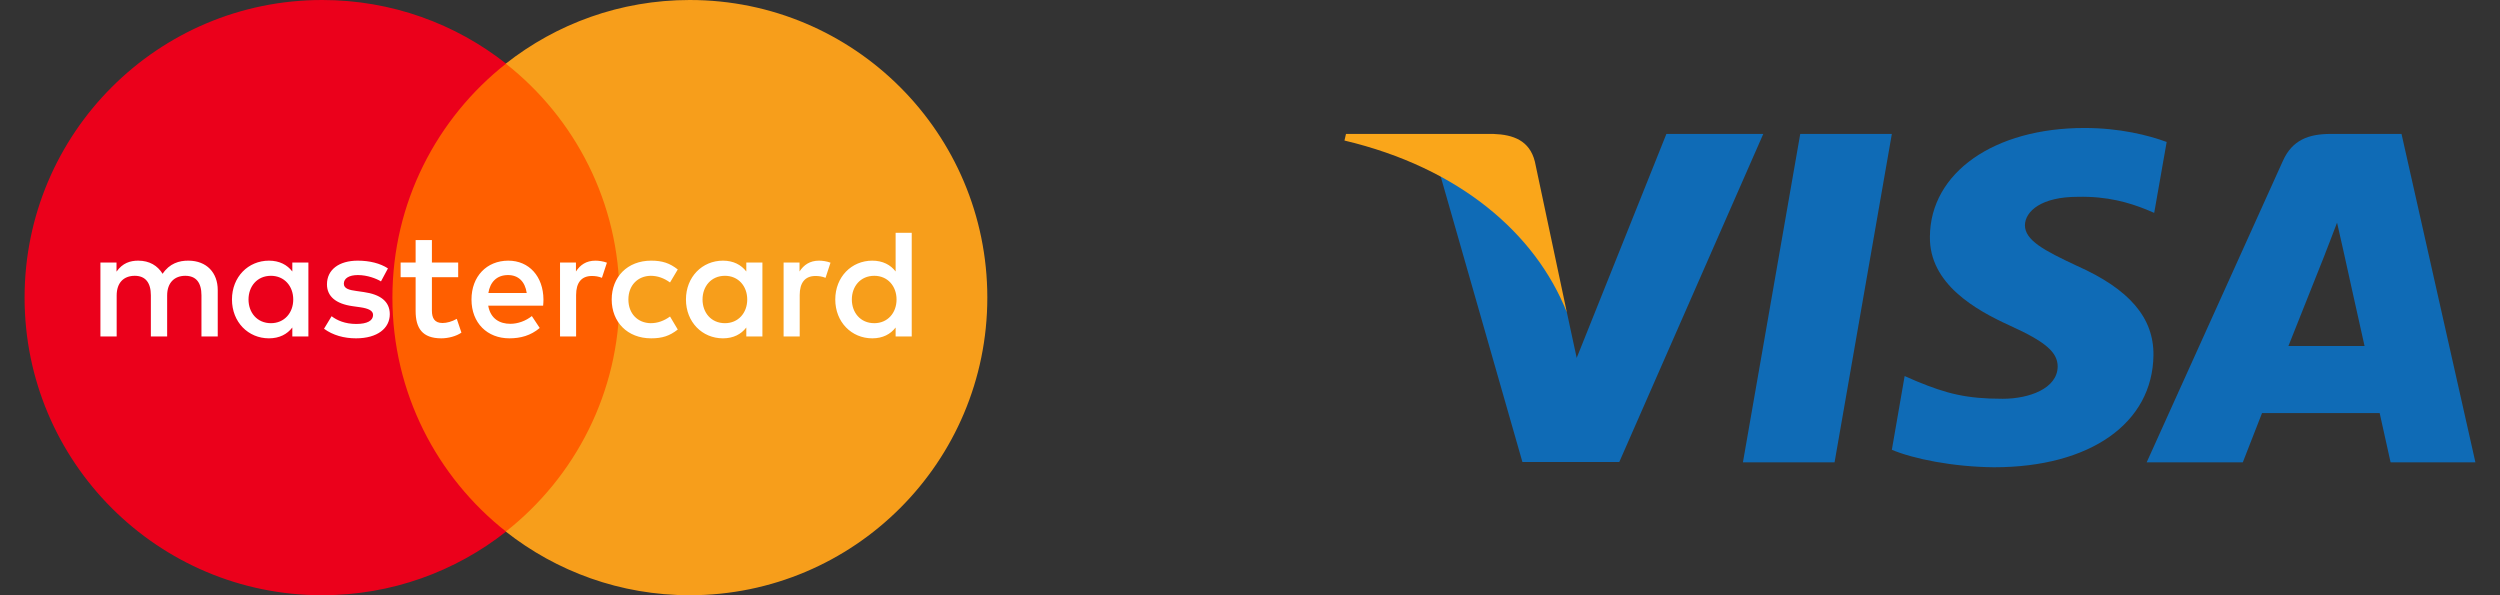
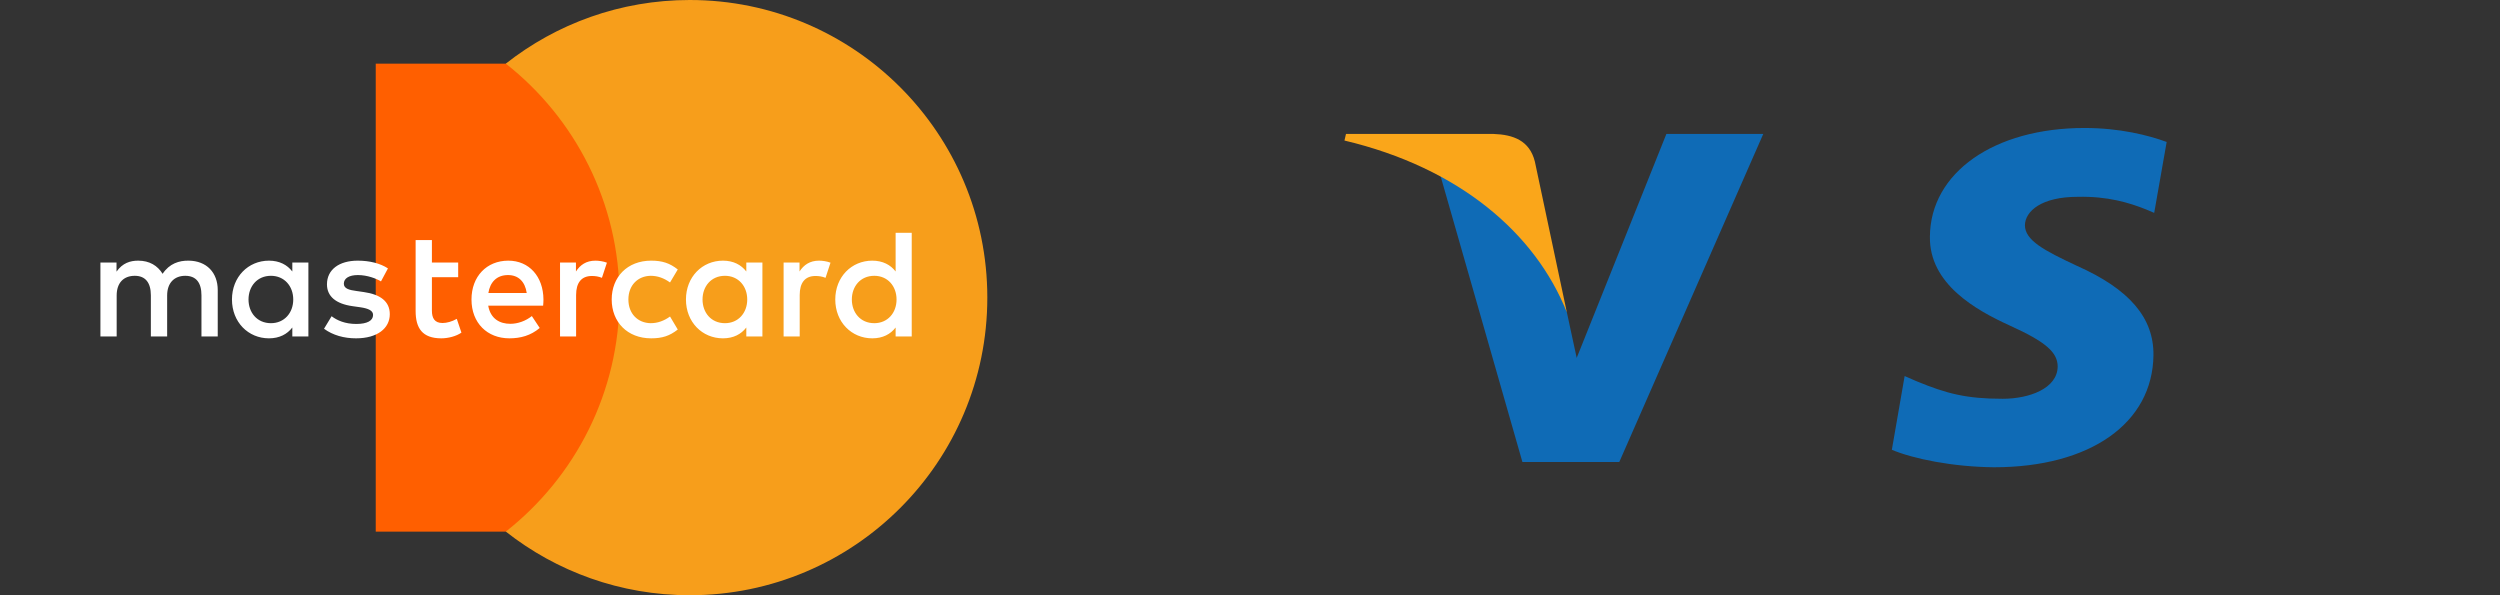
<svg xmlns="http://www.w3.org/2000/svg" width="84" height="20" viewBox="0 0 84 20" fill="none">
  <rect x="0" y="0" width="84" height="20" fill="#333333" stroke="none" />
  <path d="M21.374 17.863H12.625V2.139H21.374V17.863Z" fill="#FF5F00" />
-   <path d="M13.185 10C13.185 6.81 14.679 3.969 17.004 2.138C15.304 0.799 13.157 5.33497e-07 10.825 5.33497e-07C5.302 5.33497e-07 0.826 4.477 0.826 10C0.826 15.523 5.302 20 10.825 20C13.157 20 15.304 19.201 17.004 17.862C14.679 16.031 13.185 13.19 13.185 10Z" fill="#EB001B" />
  <path d="M33.174 10C33.174 15.523 28.698 20 23.175 20C20.843 20 18.696 19.201 16.995 17.862C19.321 16.031 20.815 13.19 20.815 10C20.815 6.81 19.321 3.969 16.995 2.138C18.696 0.799 20.843 5.33497e-07 23.175 5.33497e-07C28.698 5.33497e-07 33.174 4.477 33.174 10Z" fill="#F79E1B" />
-   <path d="M8.35 10.063C8.35 9.626 8.636 9.267 9.104 9.267C9.551 9.267 9.853 9.611 9.853 10.063C9.853 10.515 9.551 10.859 9.104 10.859C8.636 10.859 8.35 10.5 8.35 10.063ZM10.362 10.063V8.821H9.822V9.122C9.65 8.899 9.39 8.758 9.037 8.758C8.34 8.758 7.794 9.304 7.794 10.063C7.794 10.822 8.34 11.368 9.037 11.368C9.39 11.368 9.65 11.228 9.822 11.004V11.306H10.362V10.063ZM28.622 10.063C28.622 9.626 28.908 9.267 29.376 9.267C29.823 9.267 30.124 9.611 30.124 10.063C30.124 10.515 29.823 10.859 29.376 10.859C28.908 10.859 28.622 10.5 28.622 10.063ZM30.634 10.063V7.823H30.093V9.122C29.922 8.899 29.662 8.758 29.308 8.758C28.612 8.758 28.065 9.304 28.065 10.063C28.065 10.822 28.612 11.368 29.308 11.368C29.662 11.368 29.922 11.228 30.093 11.004V11.306H30.634V10.063ZM17.069 9.242C17.417 9.242 17.641 9.46 17.698 9.845H16.409C16.466 9.486 16.684 9.242 17.069 9.242ZM17.08 8.758C16.352 8.758 15.842 9.288 15.842 10.063C15.842 10.853 16.372 11.368 17.116 11.368C17.491 11.368 17.833 11.275 18.135 11.02L17.87 10.62C17.662 10.786 17.397 10.88 17.147 10.88C16.799 10.88 16.482 10.718 16.404 10.271H18.249C18.255 10.204 18.26 10.136 18.26 10.063C18.255 9.288 17.776 8.758 17.08 8.758ZM23.605 10.063C23.605 9.626 23.891 9.267 24.359 9.267C24.805 9.267 25.107 9.611 25.107 10.063C25.107 10.515 24.805 10.859 24.359 10.859C23.891 10.859 23.605 10.5 23.605 10.063ZM25.617 10.063V8.821H25.076V9.122C24.904 8.899 24.645 8.758 24.291 8.758C23.595 8.758 23.048 9.304 23.048 10.063C23.048 10.822 23.595 11.368 24.291 11.368C24.645 11.368 24.904 11.228 25.076 11.004V11.306H25.617V10.063ZM20.553 10.063C20.553 10.817 21.078 11.368 21.879 11.368C22.253 11.368 22.503 11.285 22.773 11.072L22.513 10.635C22.31 10.781 22.097 10.859 21.863 10.859C21.431 10.853 21.114 10.542 21.114 10.063C21.114 9.585 21.431 9.273 21.863 9.267C22.097 9.267 22.31 9.345 22.513 9.491L22.773 9.054C22.503 8.841 22.253 8.758 21.879 8.758C21.078 8.758 20.553 9.309 20.553 10.063ZM27.52 8.758C27.208 8.758 27.005 8.904 26.864 9.122V8.821H26.329V11.306H26.87V9.913C26.87 9.501 27.047 9.273 27.4 9.273C27.51 9.273 27.624 9.288 27.738 9.335L27.905 8.826C27.785 8.779 27.629 8.758 27.52 8.758ZM13.035 9.018C12.774 8.847 12.416 8.758 12.021 8.758C11.392 8.758 10.986 9.06 10.986 9.554C10.986 9.959 11.288 10.209 11.844 10.287L12.099 10.323C12.395 10.365 12.535 10.443 12.535 10.583C12.535 10.775 12.338 10.885 11.969 10.885C11.595 10.885 11.324 10.765 11.142 10.625L10.887 11.046C11.184 11.264 11.558 11.368 11.963 11.368C12.681 11.368 13.097 11.03 13.097 10.557C13.097 10.12 12.77 9.892 12.229 9.814L11.974 9.777C11.74 9.746 11.553 9.7 11.553 9.533C11.553 9.351 11.729 9.242 12.026 9.242C12.343 9.242 12.65 9.362 12.801 9.455L13.035 9.018ZM20.007 8.758C19.695 8.758 19.492 8.904 19.352 9.122V8.821H18.817V11.306H19.357V9.913C19.357 9.501 19.534 9.273 19.887 9.273C19.997 9.273 20.111 9.288 20.225 9.335L20.392 8.826C20.272 8.779 20.116 8.758 20.007 8.758ZM15.395 8.821H14.512V8.067H13.965V8.821H13.461V9.315H13.965V10.448C13.965 11.025 14.189 11.368 14.828 11.368C15.063 11.368 15.333 11.296 15.504 11.176L15.348 10.713C15.187 10.806 15.01 10.853 14.87 10.853C14.6 10.853 14.512 10.687 14.512 10.437V9.315H15.395V8.821ZM7.316 11.306V9.746C7.316 9.159 6.941 8.763 6.338 8.758C6.021 8.753 5.694 8.852 5.464 9.2C5.293 8.925 5.023 8.758 4.643 8.758C4.378 8.758 4.118 8.836 3.915 9.127V8.821H3.374V11.306H3.92V9.928C3.92 9.497 4.159 9.267 4.529 9.267C4.888 9.267 5.069 9.501 5.069 9.923V11.306H5.616V9.928C5.616 9.497 5.865 9.267 6.224 9.267C6.593 9.267 6.769 9.501 6.769 9.923V11.306H7.316Z" fill="white" />
-   <path d="M61.641 15.535H58.562L60.488 4.5H63.566L61.641 15.535Z" fill="#0F6BB6" />
+   <path d="M8.35 10.063C8.35 9.626 8.636 9.267 9.104 9.267C9.551 9.267 9.853 9.611 9.853 10.063C9.853 10.515 9.551 10.859 9.104 10.859C8.636 10.859 8.35 10.5 8.35 10.063ZM10.362 10.063V8.821H9.822V9.122C9.65 8.899 9.39 8.758 9.037 8.758C8.34 8.758 7.794 9.304 7.794 10.063C7.794 10.822 8.34 11.368 9.037 11.368C9.39 11.368 9.65 11.228 9.822 11.004V11.306H10.362V10.063ZM28.622 10.063C28.622 9.626 28.908 9.267 29.376 9.267C29.823 9.267 30.124 9.611 30.124 10.063C30.124 10.515 29.823 10.859 29.376 10.859C28.908 10.859 28.622 10.5 28.622 10.063ZM30.634 10.063V7.823H30.093V9.122C29.922 8.899 29.662 8.758 29.308 8.758C28.612 8.758 28.065 9.304 28.065 10.063C28.065 10.822 28.612 11.368 29.308 11.368C29.662 11.368 29.922 11.228 30.093 11.004V11.306H30.634V10.063ZM17.069 9.242C17.417 9.242 17.641 9.46 17.698 9.845H16.409C16.466 9.486 16.684 9.242 17.069 9.242ZM17.08 8.758C16.352 8.758 15.842 9.288 15.842 10.063C15.842 10.853 16.372 11.368 17.116 11.368C17.491 11.368 17.833 11.275 18.135 11.02L17.87 10.62C17.662 10.786 17.397 10.88 17.147 10.88C16.799 10.88 16.482 10.718 16.404 10.271H18.249C18.255 10.204 18.26 10.136 18.26 10.063C18.255 9.288 17.776 8.758 17.08 8.758ZM23.605 10.063C23.605 9.626 23.891 9.267 24.359 9.267C24.805 9.267 25.107 9.611 25.107 10.063C25.107 10.515 24.805 10.859 24.359 10.859C23.891 10.859 23.605 10.5 23.605 10.063ZM25.617 10.063V8.821H25.076V9.122C24.904 8.899 24.645 8.758 24.291 8.758C23.595 8.758 23.048 9.304 23.048 10.063C23.048 10.822 23.595 11.368 24.291 11.368C24.645 11.368 24.904 11.228 25.076 11.004V11.306H25.617V10.063ZM20.553 10.063C20.553 10.817 21.078 11.368 21.879 11.368C22.253 11.368 22.503 11.285 22.773 11.072L22.513 10.635C22.31 10.781 22.097 10.859 21.863 10.859C21.431 10.853 21.114 10.542 21.114 10.063C21.114 9.585 21.431 9.273 21.863 9.267C22.097 9.267 22.31 9.345 22.513 9.491L22.773 9.054C22.503 8.841 22.253 8.758 21.879 8.758C21.078 8.758 20.553 9.309 20.553 10.063ZM27.52 8.758C27.208 8.758 27.005 8.904 26.864 9.122V8.821H26.329V11.306H26.87V9.913C26.87 9.501 27.047 9.273 27.4 9.273C27.51 9.273 27.624 9.288 27.738 9.335L27.905 8.826C27.785 8.779 27.629 8.758 27.52 8.758ZM13.035 9.018C12.774 8.847 12.416 8.758 12.021 8.758C11.392 8.758 10.986 9.06 10.986 9.554C10.986 9.959 11.288 10.209 11.844 10.287L12.099 10.323C12.395 10.365 12.535 10.443 12.535 10.583C12.535 10.775 12.338 10.885 11.969 10.885C11.595 10.885 11.324 10.765 11.142 10.625L10.887 11.046C11.184 11.264 11.558 11.368 11.963 11.368C12.681 11.368 13.097 11.03 13.097 10.557C13.097 10.12 12.77 9.892 12.229 9.814L11.974 9.777C11.74 9.746 11.553 9.7 11.553 9.533C11.553 9.351 11.729 9.242 12.026 9.242C12.343 9.242 12.65 9.362 12.801 9.455L13.035 9.018ZM20.007 8.758C19.695 8.758 19.492 8.904 19.352 9.122V8.821H18.817V11.306H19.357V9.913C19.357 9.501 19.534 9.273 19.887 9.273C19.997 9.273 20.111 9.288 20.225 9.335L20.392 8.826C20.272 8.779 20.116 8.758 20.007 8.758ZM15.395 8.821H14.512V8.067H13.965V8.821H13.461H13.965V10.448C13.965 11.025 14.189 11.368 14.828 11.368C15.063 11.368 15.333 11.296 15.504 11.176L15.348 10.713C15.187 10.806 15.01 10.853 14.87 10.853C14.6 10.853 14.512 10.687 14.512 10.437V9.315H15.395V8.821ZM7.316 11.306V9.746C7.316 9.159 6.941 8.763 6.338 8.758C6.021 8.753 5.694 8.852 5.464 9.2C5.293 8.925 5.023 8.758 4.643 8.758C4.378 8.758 4.118 8.836 3.915 9.127V8.821H3.374V11.306H3.92V9.928C3.92 9.497 4.159 9.267 4.529 9.267C4.888 9.267 5.069 9.501 5.069 9.923V11.306H5.616V9.928C5.616 9.497 5.865 9.267 6.224 9.267C6.593 9.267 6.769 9.501 6.769 9.923V11.306H7.316Z" fill="white" />
  <path d="M72.8 4.77C72.192 4.546 71.229 4.3 70.039 4.3C66.999 4.3 64.858 5.802 64.845 7.951C64.82 9.536 66.378 10.416 67.543 10.945C68.734 11.485 69.138 11.837 69.138 12.319C69.126 13.058 68.176 13.399 67.29 13.399C66.061 13.399 65.402 13.223 64.402 12.812L63.996 12.635L63.566 15.113C64.288 15.417 65.618 15.688 66.999 15.7C70.229 15.7 72.331 14.22 72.356 11.931C72.369 10.675 71.546 9.712 69.772 8.926C68.696 8.421 68.037 8.08 68.037 7.564C68.049 7.094 68.594 6.613 69.809 6.613C70.81 6.589 71.546 6.812 72.103 7.035L72.381 7.153L72.8 4.77Z" fill="#0F6BB6" />
-   <path d="M76.891 11.626C77.144 10.992 78.12 8.538 78.12 8.538C78.107 8.561 78.373 7.892 78.525 7.481L78.74 8.432C78.74 8.432 79.323 11.074 79.449 11.626C78.968 11.626 77.499 11.626 76.891 11.626ZM80.691 4.5H78.309C77.575 4.5 77.017 4.699 76.701 5.415L72.128 15.535H75.358C75.358 15.535 75.89 14.173 76.004 13.88C76.359 13.88 79.501 13.88 79.957 13.88C80.045 14.267 80.324 15.535 80.324 15.535H83.174L80.691 4.5Z" fill="#0F6BB6" />
  <path d="M55.991 4.5L52.977 12.025L52.647 10.498C52.09 8.737 50.342 6.824 48.391 5.873L51.153 15.523H54.408L59.246 4.5H55.991Z" fill="#0F6BB6" />
  <path d="M50.177 4.5H45.225L45.174 4.722C49.037 5.638 51.596 7.846 52.647 10.499L51.571 5.427C51.393 4.722 50.849 4.523 50.177 4.5Z" fill="#FAA61A" />
</svg>